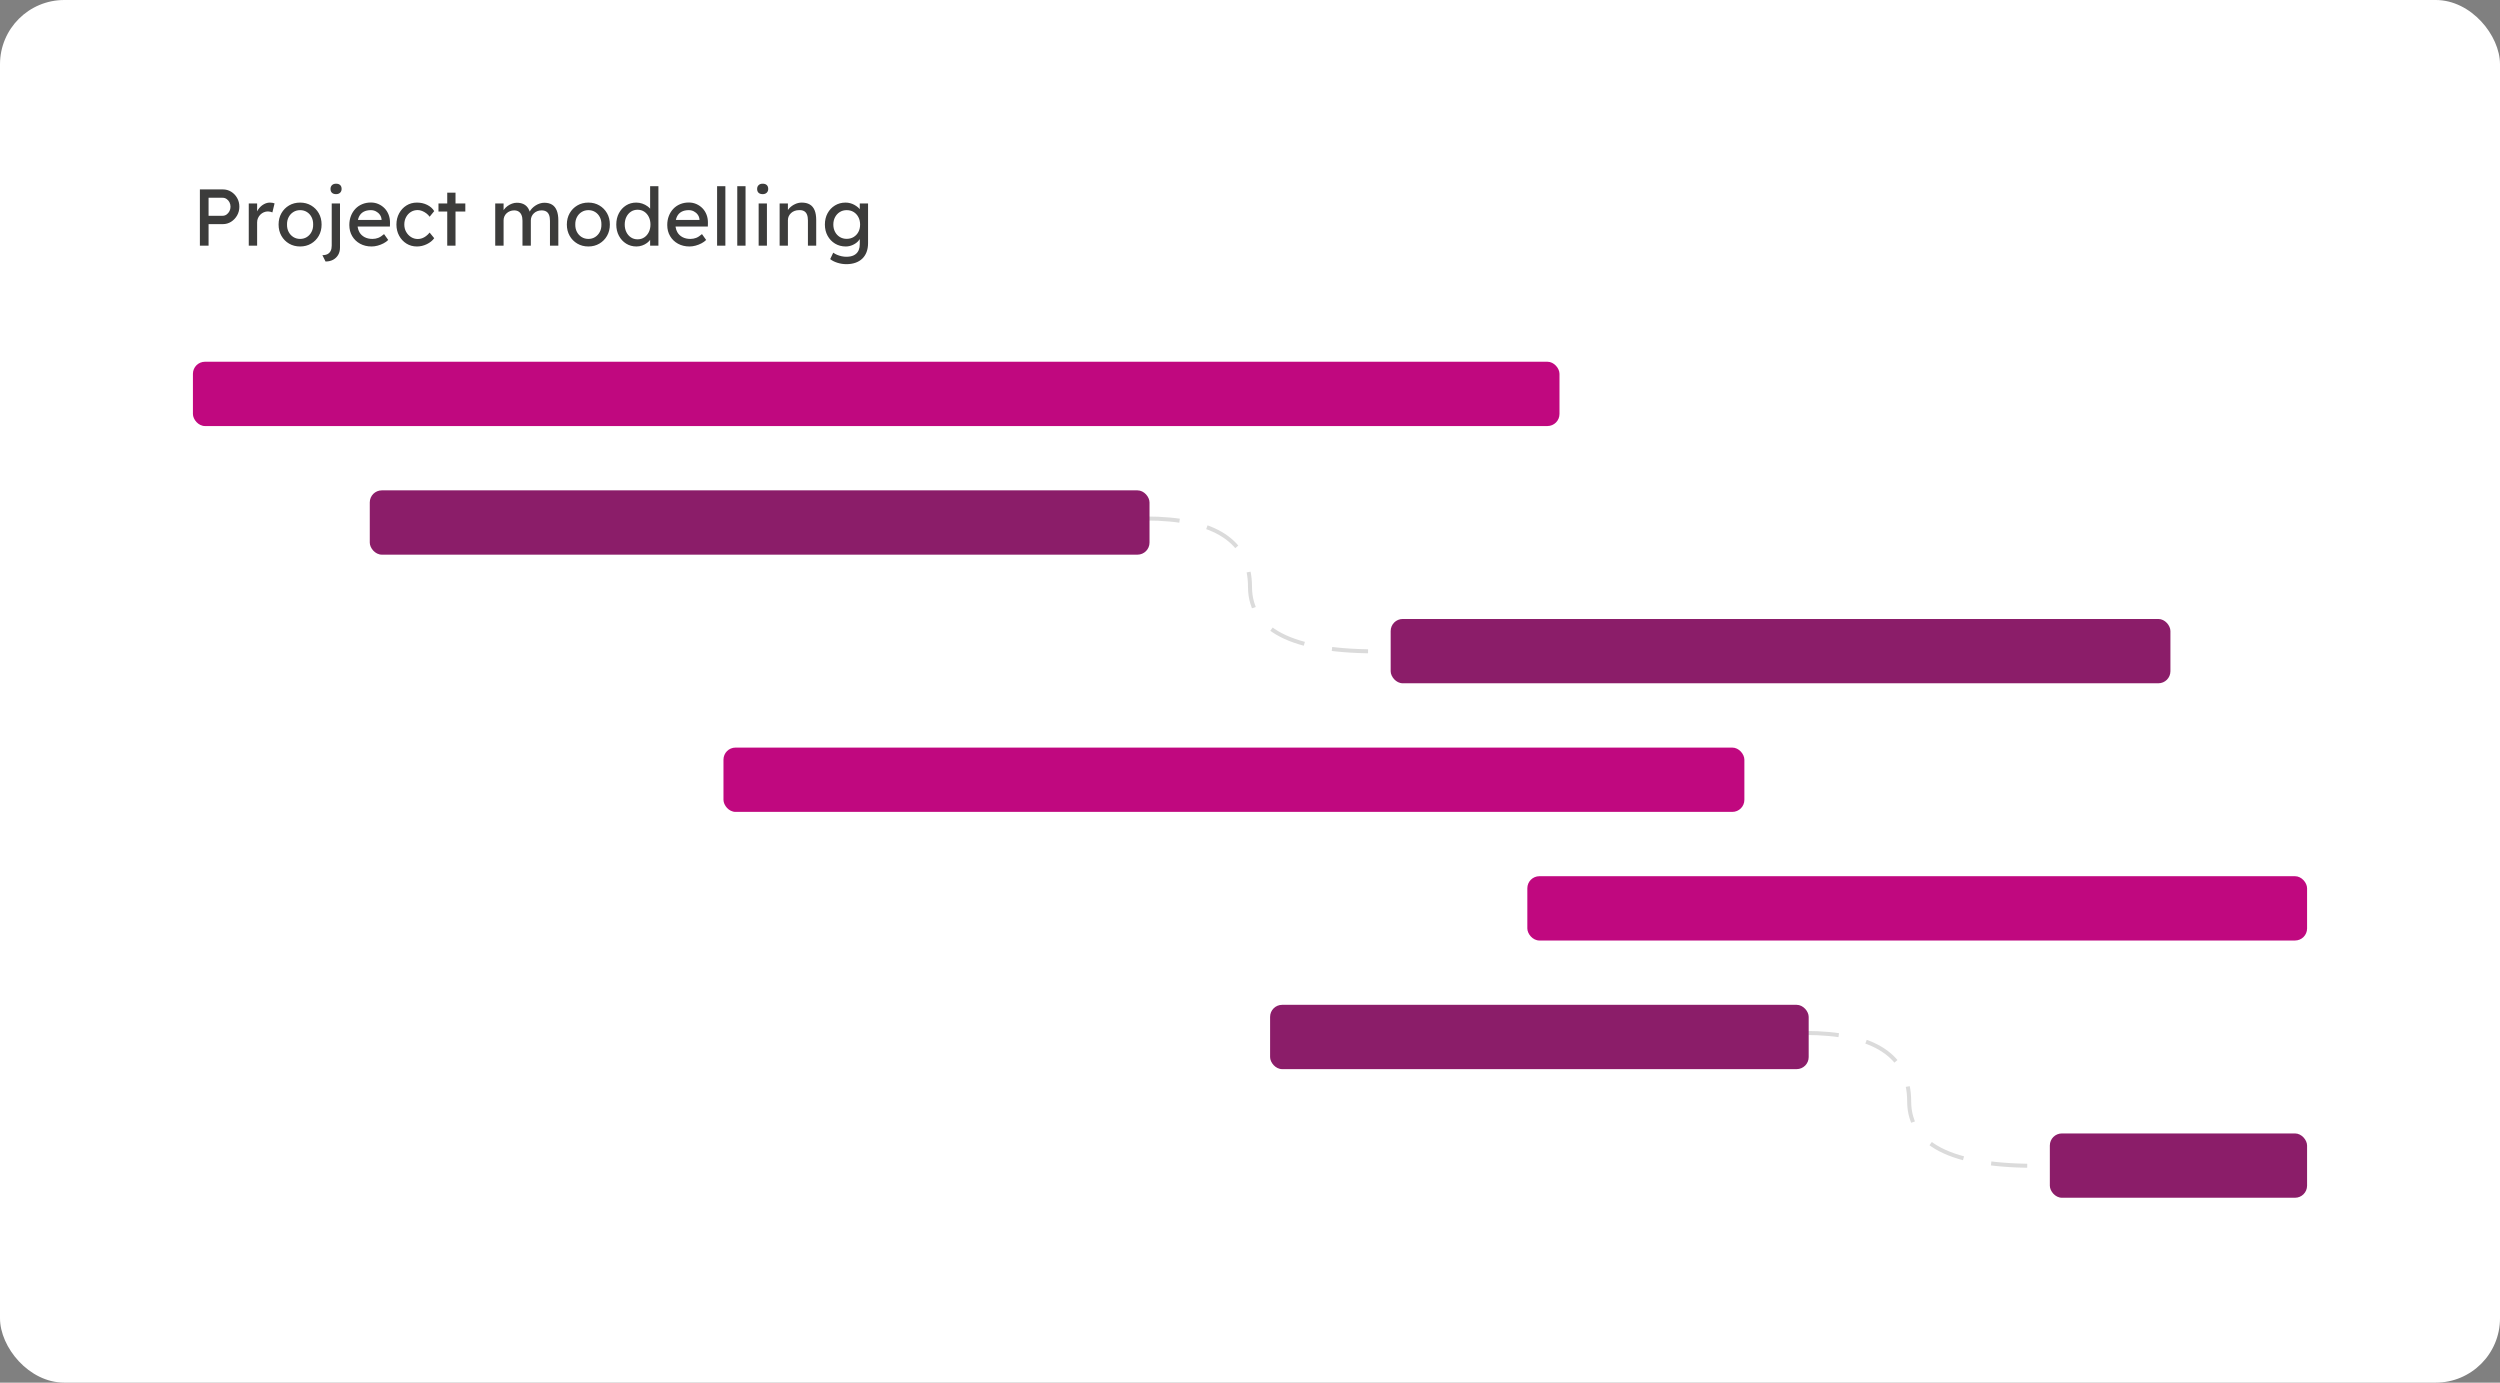
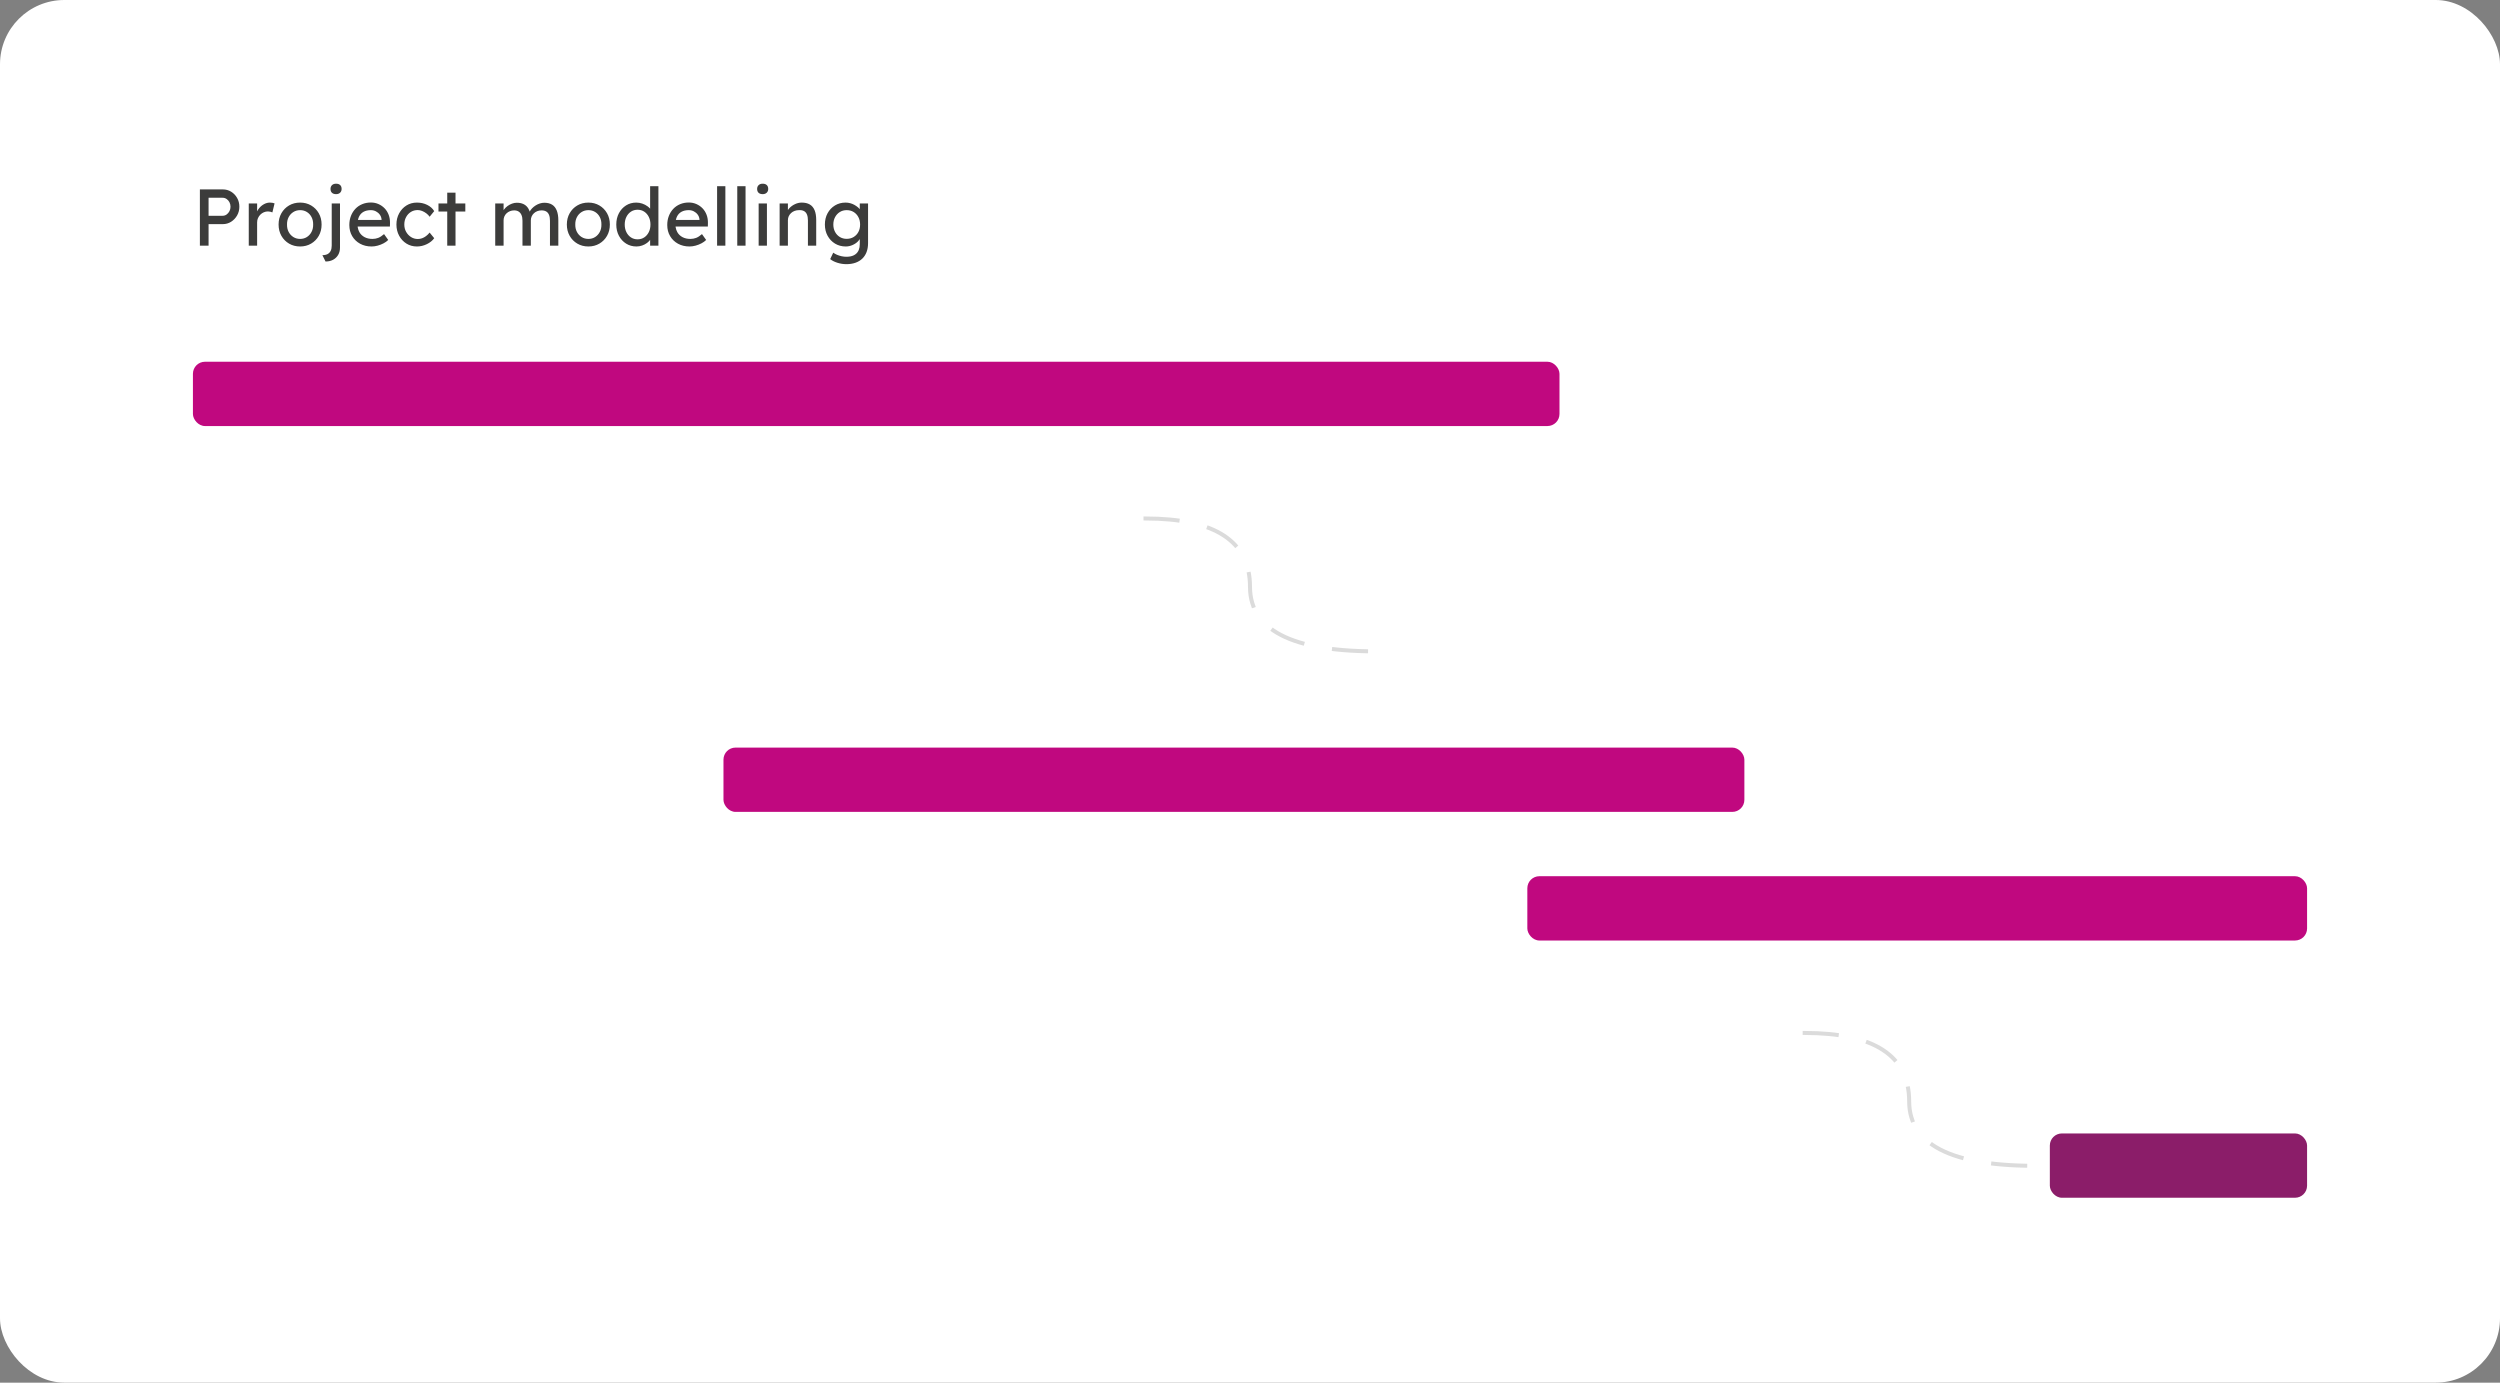
<svg xmlns="http://www.w3.org/2000/svg" width="311px" height="172px" viewBox="0 0 311 172" version="1.1">
  <rect x="0" y="0" width="311" height="172" fill="#808080" stroke="none" />
  <title>project-modelling-UI</title>
  <g id="Features-pages" stroke="none" stroke-width="1" fill="none" fill-rule="evenodd">
    <g id="Portfolio-Management-Page" transform="translate(-477, -3255)">
      <g id="project-modelling-UI" transform="translate(477, 3255)">
        <rect id="Rectangle" fill="#FFFFFF" x="0" y="0" width="311" height="172" rx="8" />
        <path d="M25.946,30.562 L25.946,27.882 L27.716,27.882 C28.096,27.882 28.441,27.783 28.751,27.587 C29.061,27.39 29.309,27.128 29.496,26.802 C29.683,26.475 29.776,26.112 29.776,25.712 C29.776,25.312 29.683,24.948 29.496,24.622 C29.309,24.295 29.061,24.037 28.751,23.847 C28.441,23.657 28.096,23.562 27.716,23.562 L27.716,23.562 L24.866,23.562 L24.866,30.562 L25.946,30.562 Z M27.696,26.842 L25.946,26.842 L25.946,24.602 L27.696,24.602 C27.876,24.602 28.039,24.652 28.186,24.752 C28.333,24.852 28.451,24.985 28.541,25.152 C28.631,25.318 28.676,25.505 28.676,25.712 C28.676,25.918 28.631,26.107 28.541,26.277 C28.451,26.447 28.333,26.583 28.186,26.687 C28.039,26.79 27.876,26.842 27.696,26.842 L27.696,26.842 Z M31.986,30.562 L31.986,27.662 C31.986,27.468 32.023,27.29 32.096,27.127 C32.169,26.963 32.268,26.82 32.391,26.697 C32.514,26.573 32.658,26.477 32.821,26.407 C32.984,26.337 33.156,26.302 33.336,26.302 C33.429,26.302 33.524,26.313 33.621,26.337 C33.718,26.36 33.806,26.388 33.886,26.422 L33.886,26.422 L34.156,25.302 C34.096,25.275 34.014,25.252 33.911,25.232 C33.808,25.212 33.699,25.202 33.586,25.202 C33.339,25.202 33.101,25.262 32.871,25.382 C32.641,25.502 32.438,25.665 32.261,25.872 C32.155,25.996 32.067,26.128 31.999,26.269 L31.986,26.298 L31.986,25.312 L30.946,25.312 L30.946,30.562 L31.986,30.562 Z M37.336,30.662 C37.843,30.662 38.298,30.543 38.701,30.307 C39.104,30.07 39.423,29.747 39.656,29.337 C39.889,28.927 40.006,28.458 40.006,27.932 C40.006,27.405 39.889,26.937 39.656,26.527 C39.423,26.117 39.104,25.793 38.701,25.557 C38.298,25.32 37.843,25.202 37.336,25.202 C36.823,25.202 36.364,25.32 35.961,25.557 C35.558,25.793 35.239,26.117 35.006,26.527 C34.773,26.937 34.656,27.405 34.656,27.932 C34.656,28.458 34.773,28.927 35.006,29.337 C35.239,29.747 35.558,30.07 35.961,30.307 C36.364,30.543 36.823,30.662 37.336,30.662 Z M37.336,29.722 C37.023,29.722 36.741,29.643 36.491,29.487 C36.241,29.33 36.046,29.117 35.906,28.847 C35.766,28.577 35.699,28.272 35.706,27.932 C35.699,27.592 35.766,27.287 35.906,27.017 C36.046,26.747 36.241,26.533 36.491,26.377 C36.741,26.22 37.023,26.142 37.336,26.142 C37.649,26.142 37.929,26.218 38.176,26.372 C38.423,26.525 38.616,26.737 38.756,27.007 C38.896,27.277 38.963,27.585 38.956,27.932 C38.963,28.272 38.896,28.577 38.756,28.847 C38.616,29.117 38.423,29.33 38.176,29.487 C37.929,29.643 37.649,29.722 37.336,29.722 Z M41.806,24.152 C42.019,24.152 42.188,24.092 42.311,23.972 C42.434,23.852 42.496,23.695 42.496,23.502 C42.496,23.295 42.436,23.135 42.316,23.022 C42.196,22.908 42.026,22.852 41.806,22.852 C41.593,22.852 41.424,22.912 41.301,23.032 C41.178,23.152 41.116,23.308 41.116,23.502 C41.116,23.708 41.176,23.868 41.296,23.982 C41.416,24.095 41.586,24.152 41.806,24.152 Z M40.496,32.532 C40.856,32.532 41.171,32.458 41.441,32.312 C41.711,32.165 41.921,31.962 42.071,31.702 C42.221,31.442 42.296,31.142 42.296,30.802 L42.296,30.802 L42.296,25.312 L41.266,25.312 L41.266,30.552 C41.266,30.812 41.223,31.03 41.136,31.207 C41.049,31.383 40.921,31.517 40.751,31.607 C40.581,31.697 40.366,31.742 40.106,31.742 L40.106,31.742 L40.496,32.532 Z M46.226,30.662 C46.473,30.662 46.724,30.627 46.981,30.557 C47.238,30.487 47.481,30.392 47.711,30.272 C47.941,30.152 48.136,30.012 48.296,29.852 L48.296,29.852 L47.776,29.122 C47.516,29.348 47.274,29.505 47.051,29.592 C46.828,29.678 46.586,29.722 46.326,29.722 C45.959,29.722 45.636,29.648 45.356,29.502 C45.076,29.355 44.859,29.147 44.706,28.877 C44.604,28.697 44.536,28.495 44.501,28.272 L44.491,28.182 L48.506,28.182 L48.516,27.742 C48.523,27.375 48.468,27.037 48.351,26.727 C48.234,26.417 48.068,26.148 47.851,25.922 C47.634,25.695 47.379,25.517 47.086,25.387 C46.793,25.257 46.476,25.192 46.136,25.192 C45.749,25.192 45.391,25.26 45.061,25.397 C44.731,25.533 44.448,25.727 44.211,25.977 C43.974,26.227 43.789,26.522 43.656,26.862 C43.523,27.202 43.456,27.578 43.456,27.992 C43.456,28.512 43.574,28.972 43.811,29.372 C44.048,29.772 44.374,30.087 44.791,30.317 C45.208,30.547 45.686,30.662 46.226,30.662 Z M47.466,27.362 L44.531,27.362 L44.544,27.292 C44.559,27.23 44.577,27.17 44.597,27.112 L44.666,26.947 C44.793,26.683 44.979,26.483 45.226,26.347 C45.473,26.21 45.776,26.142 46.136,26.142 C46.363,26.142 46.573,26.192 46.766,26.292 C46.959,26.392 47.119,26.528 47.246,26.702 C47.373,26.875 47.446,27.072 47.466,27.292 L47.466,27.292 L47.466,27.362 Z M51.866,30.662 C52.293,30.662 52.704,30.565 53.101,30.372 C53.498,30.178 53.803,29.932 54.016,29.632 L54.016,29.632 L53.446,28.932 C53.306,29.105 53.156,29.252 52.996,29.372 C52.836,29.492 52.671,29.582 52.501,29.642 C52.331,29.702 52.156,29.732 51.976,29.732 C51.669,29.732 51.389,29.652 51.136,29.492 C50.883,29.332 50.679,29.117 50.526,28.847 C50.373,28.577 50.296,28.272 50.296,27.932 C50.296,27.592 50.369,27.285 50.516,27.012 C50.663,26.738 50.861,26.523 51.111,26.367 C51.361,26.21 51.646,26.132 51.966,26.132 C52.139,26.132 52.319,26.168 52.506,26.242 C52.693,26.315 52.869,26.415 53.036,26.542 C53.203,26.668 53.339,26.808 53.446,26.962 L53.446,26.962 L54.016,26.262 C53.816,25.935 53.524,25.677 53.141,25.487 C52.758,25.297 52.333,25.202 51.866,25.202 C51.379,25.202 50.944,25.322 50.561,25.562 C50.178,25.802 49.874,26.128 49.651,26.542 C49.428,26.955 49.316,27.418 49.316,27.932 C49.316,28.445 49.428,28.908 49.651,29.322 C49.874,29.735 50.178,30.062 50.561,30.302 C50.944,30.542 51.379,30.662 51.866,30.662 Z M56.666,30.562 L56.666,26.312 L57.886,26.312 L57.886,25.312 L56.666,25.312 L56.666,23.972 L55.636,23.972 L55.636,25.312 L54.546,25.312 L54.546,26.312 L55.636,26.312 L55.636,30.562 L56.666,30.562 Z M62.646,30.562 L62.646,27.402 C62.646,27.228 62.679,27.067 62.746,26.917 C62.813,26.767 62.906,26.637 63.026,26.527 C63.146,26.417 63.286,26.33 63.446,26.267 C63.606,26.203 63.779,26.172 63.966,26.172 C64.186,26.172 64.373,26.222 64.526,26.322 C64.679,26.422 64.796,26.567 64.876,26.757 C64.956,26.947 64.996,27.178 64.996,27.452 L64.996,27.452 L64.996,30.562 L66.036,30.562 L66.036,27.422 C66.036,27.242 66.069,27.077 66.136,26.927 C66.203,26.777 66.296,26.645 66.416,26.532 C66.536,26.418 66.678,26.33 66.841,26.267 C67.004,26.203 67.179,26.172 67.366,26.172 C67.606,26.172 67.803,26.218 67.956,26.312 C68.109,26.405 68.224,26.547 68.301,26.737 C68.378,26.927 68.416,27.172 68.416,27.472 L68.416,27.472 L68.416,30.562 L69.456,30.562 L69.456,27.412 C69.456,26.925 69.391,26.518 69.261,26.192 C69.131,25.865 68.938,25.622 68.681,25.462 C68.424,25.302 68.099,25.222 67.706,25.222 C67.526,25.222 67.343,25.252 67.156,25.312 C66.969,25.372 66.793,25.455 66.626,25.562 C66.459,25.668 66.311,25.79 66.181,25.927 C66.051,26.063 65.949,26.208 65.876,26.362 L65.896,26.324 L65.867,26.236 C65.827,26.132 65.781,26.036 65.729,25.948 L65.646,25.822 C65.499,25.622 65.313,25.472 65.086,25.372 C64.859,25.272 64.596,25.222 64.296,25.222 C64.089,25.222 63.888,25.258 63.691,25.332 C63.494,25.405 63.311,25.503 63.141,25.627 C62.971,25.75 62.828,25.892 62.711,26.052 L62.711,26.052 L62.646,26.148 L62.646,25.312 L61.606,25.312 L61.606,30.562 L62.646,30.562 Z M73.196,30.662 C73.703,30.662 74.158,30.543 74.561,30.307 C74.964,30.07 75.283,29.747 75.516,29.337 C75.749,28.927 75.866,28.458 75.866,27.932 C75.866,27.405 75.749,26.937 75.516,26.527 C75.283,26.117 74.964,25.793 74.561,25.557 C74.158,25.32 73.703,25.202 73.196,25.202 C72.683,25.202 72.224,25.32 71.821,25.557 C71.418,25.793 71.099,26.117 70.866,26.527 C70.633,26.937 70.516,27.405 70.516,27.932 C70.516,28.458 70.633,28.927 70.866,29.337 C71.099,29.747 71.418,30.07 71.821,30.307 C72.224,30.543 72.683,30.662 73.196,30.662 Z M73.196,29.722 C72.883,29.722 72.601,29.643 72.351,29.487 C72.101,29.33 71.906,29.117 71.766,28.847 C71.626,28.577 71.559,28.272 71.566,27.932 C71.559,27.592 71.626,27.287 71.766,27.017 C71.906,26.747 72.101,26.533 72.351,26.377 C72.601,26.22 72.883,26.142 73.196,26.142 C73.509,26.142 73.789,26.218 74.036,26.372 C74.283,26.525 74.476,26.737 74.616,27.007 C74.756,27.277 74.823,27.585 74.816,27.932 C74.823,28.272 74.756,28.577 74.616,28.847 C74.476,29.117 74.283,29.33 74.036,29.487 C73.789,29.643 73.509,29.722 73.196,29.722 Z M79.176,30.662 C79.416,30.662 79.651,30.622 79.881,30.542 C80.111,30.462 80.314,30.355 80.491,30.222 C80.668,30.088 80.809,29.943 80.916,29.787 L80.875,29.841 L80.876,30.562 L81.906,30.562 L81.906,23.162 L80.876,23.162 L80.875,25.961 L80.815,25.892 C80.777,25.852 80.736,25.814 80.693,25.777 L80.556,25.667 C80.363,25.523 80.144,25.41 79.901,25.327 C79.658,25.243 79.406,25.202 79.146,25.202 C78.673,25.202 78.249,25.32 77.876,25.557 C77.503,25.793 77.208,26.117 76.991,26.527 C76.774,26.937 76.666,27.405 76.666,27.932 C76.666,28.458 76.776,28.927 76.996,29.337 C77.216,29.747 77.514,30.07 77.891,30.307 C78.268,30.543 78.696,30.662 79.176,30.662 Z M79.316,29.772 C79.003,29.772 78.726,29.692 78.486,29.532 C78.246,29.372 78.058,29.153 77.921,28.877 C77.784,28.6 77.716,28.285 77.716,27.932 C77.716,27.578 77.784,27.263 77.921,26.987 C78.058,26.71 78.246,26.492 78.486,26.332 C78.726,26.172 79.003,26.092 79.316,26.092 C79.629,26.092 79.906,26.172 80.146,26.332 C80.386,26.492 80.574,26.71 80.711,26.987 C80.848,27.263 80.916,27.578 80.916,27.932 C80.916,28.285 80.848,28.6 80.711,28.877 C80.574,29.153 80.386,29.372 80.146,29.532 C79.906,29.692 79.629,29.772 79.316,29.772 Z M85.776,30.662 C86.023,30.662 86.274,30.627 86.531,30.557 C86.788,30.487 87.031,30.392 87.261,30.272 C87.491,30.152 87.686,30.012 87.846,29.852 L87.846,29.852 L87.326,29.122 C87.066,29.348 86.824,29.505 86.601,29.592 C86.378,29.678 86.136,29.722 85.876,29.722 C85.509,29.722 85.186,29.648 84.906,29.502 C84.626,29.355 84.409,29.147 84.256,28.877 C84.154,28.697 84.086,28.495 84.051,28.272 L84.041,28.182 L88.056,28.182 L88.066,27.742 C88.073,27.375 88.018,27.037 87.901,26.727 C87.784,26.417 87.618,26.148 87.401,25.922 C87.184,25.695 86.929,25.517 86.636,25.387 C86.343,25.257 86.026,25.192 85.686,25.192 C85.299,25.192 84.941,25.26 84.611,25.397 C84.281,25.533 83.998,25.727 83.761,25.977 C83.524,26.227 83.339,26.522 83.206,26.862 C83.073,27.202 83.006,27.578 83.006,27.992 C83.006,28.512 83.124,28.972 83.361,29.372 C83.598,29.772 83.924,30.087 84.341,30.317 C84.758,30.547 85.236,30.662 85.776,30.662 Z M87.015,27.362 L84.081,27.362 L84.094,27.292 C84.109,27.23 84.127,27.17 84.147,27.112 L84.216,26.947 C84.343,26.683 84.529,26.483 84.776,26.347 C85.023,26.21 85.326,26.142 85.686,26.142 C85.913,26.142 86.123,26.192 86.316,26.292 C86.509,26.392 86.669,26.528 86.796,26.702 C86.923,26.875 86.996,27.072 87.016,27.292 L87.016,27.292 L87.015,27.362 Z M90.236,30.562 L90.236,23.162 L89.206,23.162 L89.206,30.562 L90.236,30.562 Z M92.746,30.562 L92.746,23.162 L91.716,23.162 L91.716,30.562 L92.746,30.562 Z M94.876,24.152 C95.089,24.152 95.258,24.092 95.381,23.972 C95.504,23.852 95.566,23.695 95.566,23.502 C95.566,23.295 95.506,23.135 95.386,23.022 C95.266,22.908 95.096,22.852 94.876,22.852 C94.663,22.852 94.494,22.912 94.371,23.032 C94.248,23.152 94.186,23.308 94.186,23.502 C94.186,23.708 94.246,23.868 94.366,23.982 C94.486,24.095 94.656,24.152 94.876,24.152 Z M95.406,30.562 L95.406,25.312 L94.376,25.312 L94.376,30.562 L95.406,30.562 Z M98.016,30.562 L98.016,27.382 C98.016,27.208 98.051,27.047 98.121,26.897 C98.191,26.747 98.288,26.615 98.411,26.502 C98.534,26.388 98.679,26.3 98.846,26.237 C99.013,26.173 99.196,26.142 99.396,26.142 C99.643,26.128 99.849,26.167 100.016,26.257 C100.183,26.347 100.306,26.49 100.386,26.687 C100.466,26.883 100.506,27.132 100.506,27.432 L100.506,27.432 L100.506,30.562 L101.536,30.562 L101.536,27.362 C101.536,26.875 101.469,26.472 101.336,26.152 C101.203,25.832 101.003,25.593 100.736,25.437 C100.469,25.28 100.136,25.202 99.736,25.202 C99.456,25.202 99.183,25.263 98.916,25.387 C98.649,25.51 98.419,25.67 98.226,25.867 C98.149,25.945 98.081,26.027 98.024,26.111 L98.016,26.125 L98.016,25.312 L96.986,25.312 L96.986,30.562 L96.986,30.562 L98.016,30.562 Z M105.286,32.862 C105.706,32.862 106.083,32.803 106.416,32.687 C106.749,32.57 107.033,32.4 107.266,32.177 C107.499,31.953 107.678,31.68 107.801,31.357 C107.924,31.033 107.986,30.662 107.986,30.242 L107.986,30.242 L107.986,25.312 L106.956,25.312 L106.956,26.029 L106.938,26.004 C106.906,25.965 106.872,25.927 106.835,25.89 L106.716,25.782 C106.589,25.675 106.446,25.577 106.286,25.487 C106.126,25.397 105.953,25.327 105.766,25.277 C105.579,25.227 105.386,25.202 105.186,25.202 C104.699,25.202 104.261,25.32 103.871,25.557 C103.481,25.793 103.174,26.117 102.951,26.527 C102.728,26.937 102.616,27.405 102.616,27.932 C102.616,28.458 102.729,28.927 102.956,29.337 C103.183,29.747 103.491,30.07 103.881,30.307 C104.271,30.543 104.716,30.662 105.216,30.662 C105.503,30.662 105.783,30.602 106.056,30.482 C106.329,30.362 106.558,30.207 106.741,30.017 C106.814,29.941 106.876,29.863 106.925,29.785 L106.956,29.729 L106.956,30.362 C106.956,30.639 106.915,30.88 106.834,31.085 L106.766,31.232 C106.639,31.465 106.453,31.642 106.206,31.762 C105.959,31.882 105.653,31.942 105.286,31.942 C105.093,31.942 104.896,31.92 104.696,31.877 C104.496,31.833 104.306,31.773 104.126,31.697 C103.946,31.62 103.789,31.532 103.656,31.432 L103.656,31.432 L103.276,32.232 C103.503,32.418 103.801,32.57 104.171,32.687 C104.541,32.803 104.913,32.862 105.286,32.862 Z M105.326,29.712 C105.006,29.712 104.721,29.635 104.471,29.482 C104.221,29.328 104.024,29.117 103.881,28.847 C103.738,28.577 103.666,28.272 103.666,27.932 C103.666,27.592 103.738,27.287 103.881,27.017 C104.024,26.747 104.221,26.533 104.471,26.377 C104.721,26.22 105.006,26.142 105.326,26.142 C105.653,26.142 105.941,26.218 106.191,26.372 C106.441,26.525 106.638,26.737 106.781,27.007 C106.924,27.277 106.996,27.585 106.996,27.932 C106.996,28.278 106.926,28.585 106.786,28.852 C106.646,29.118 106.449,29.328 106.196,29.482 C105.943,29.635 105.653,29.712 105.326,29.712 Z" id="Projectmodelling" fill="#3C3C3B" fill-rule="nonzero" />
        <path d="M142.5,64.5 C151.167,64.5 155.5,67.333 155.5,73 C155.5,78.667 161.333,81.333 173,81" id="Line-6-Copy-3" stroke="#DBDBDB" stroke-width="0.5" stroke-linecap="square" stroke-dasharray="4,4" />
        <path d="M224.5,128.5 C233.167,128.5 237.5,131.333 237.5,137 C237.5,142.667 243.333,145.333 255,145" id="Line-6-Copy-4" stroke="#DBDBDB" stroke-width="0.5" stroke-linecap="square" stroke-dasharray="4,4" />
        <rect id="Rectangle-Copy-206" fill="#C0087F" x="24" y="45" width="170" height="8" rx="1.5" />
        <rect id="Rectangle-Copy-338" fill="#C0087F" x="90" y="93" width="127" height="8" rx="1.5" />
        <rect id="Rectangle-Copy-339" fill="#C0087F" x="190" y="109" width="97" height="8" rx="1.5" />
-         <rect id="Rectangle-Copy-235" fill="#8B1D69" x="46" y="61" width="97" height="8" rx="1.5" />
-         <rect id="Rectangle-Copy-340" fill="#8B1D69" x="158" y="125" width="67" height="8" rx="1.5" />
-         <rect id="Rectangle-Copy-337" fill="#8B1D69" x="173" y="77" width="97" height="8" rx="1.5" />
        <rect id="Rectangle-Copy-341" fill="#8B1D69" x="255" y="141" width="32" height="8" rx="1.5" />
      </g>
    </g>
  </g>
</svg>